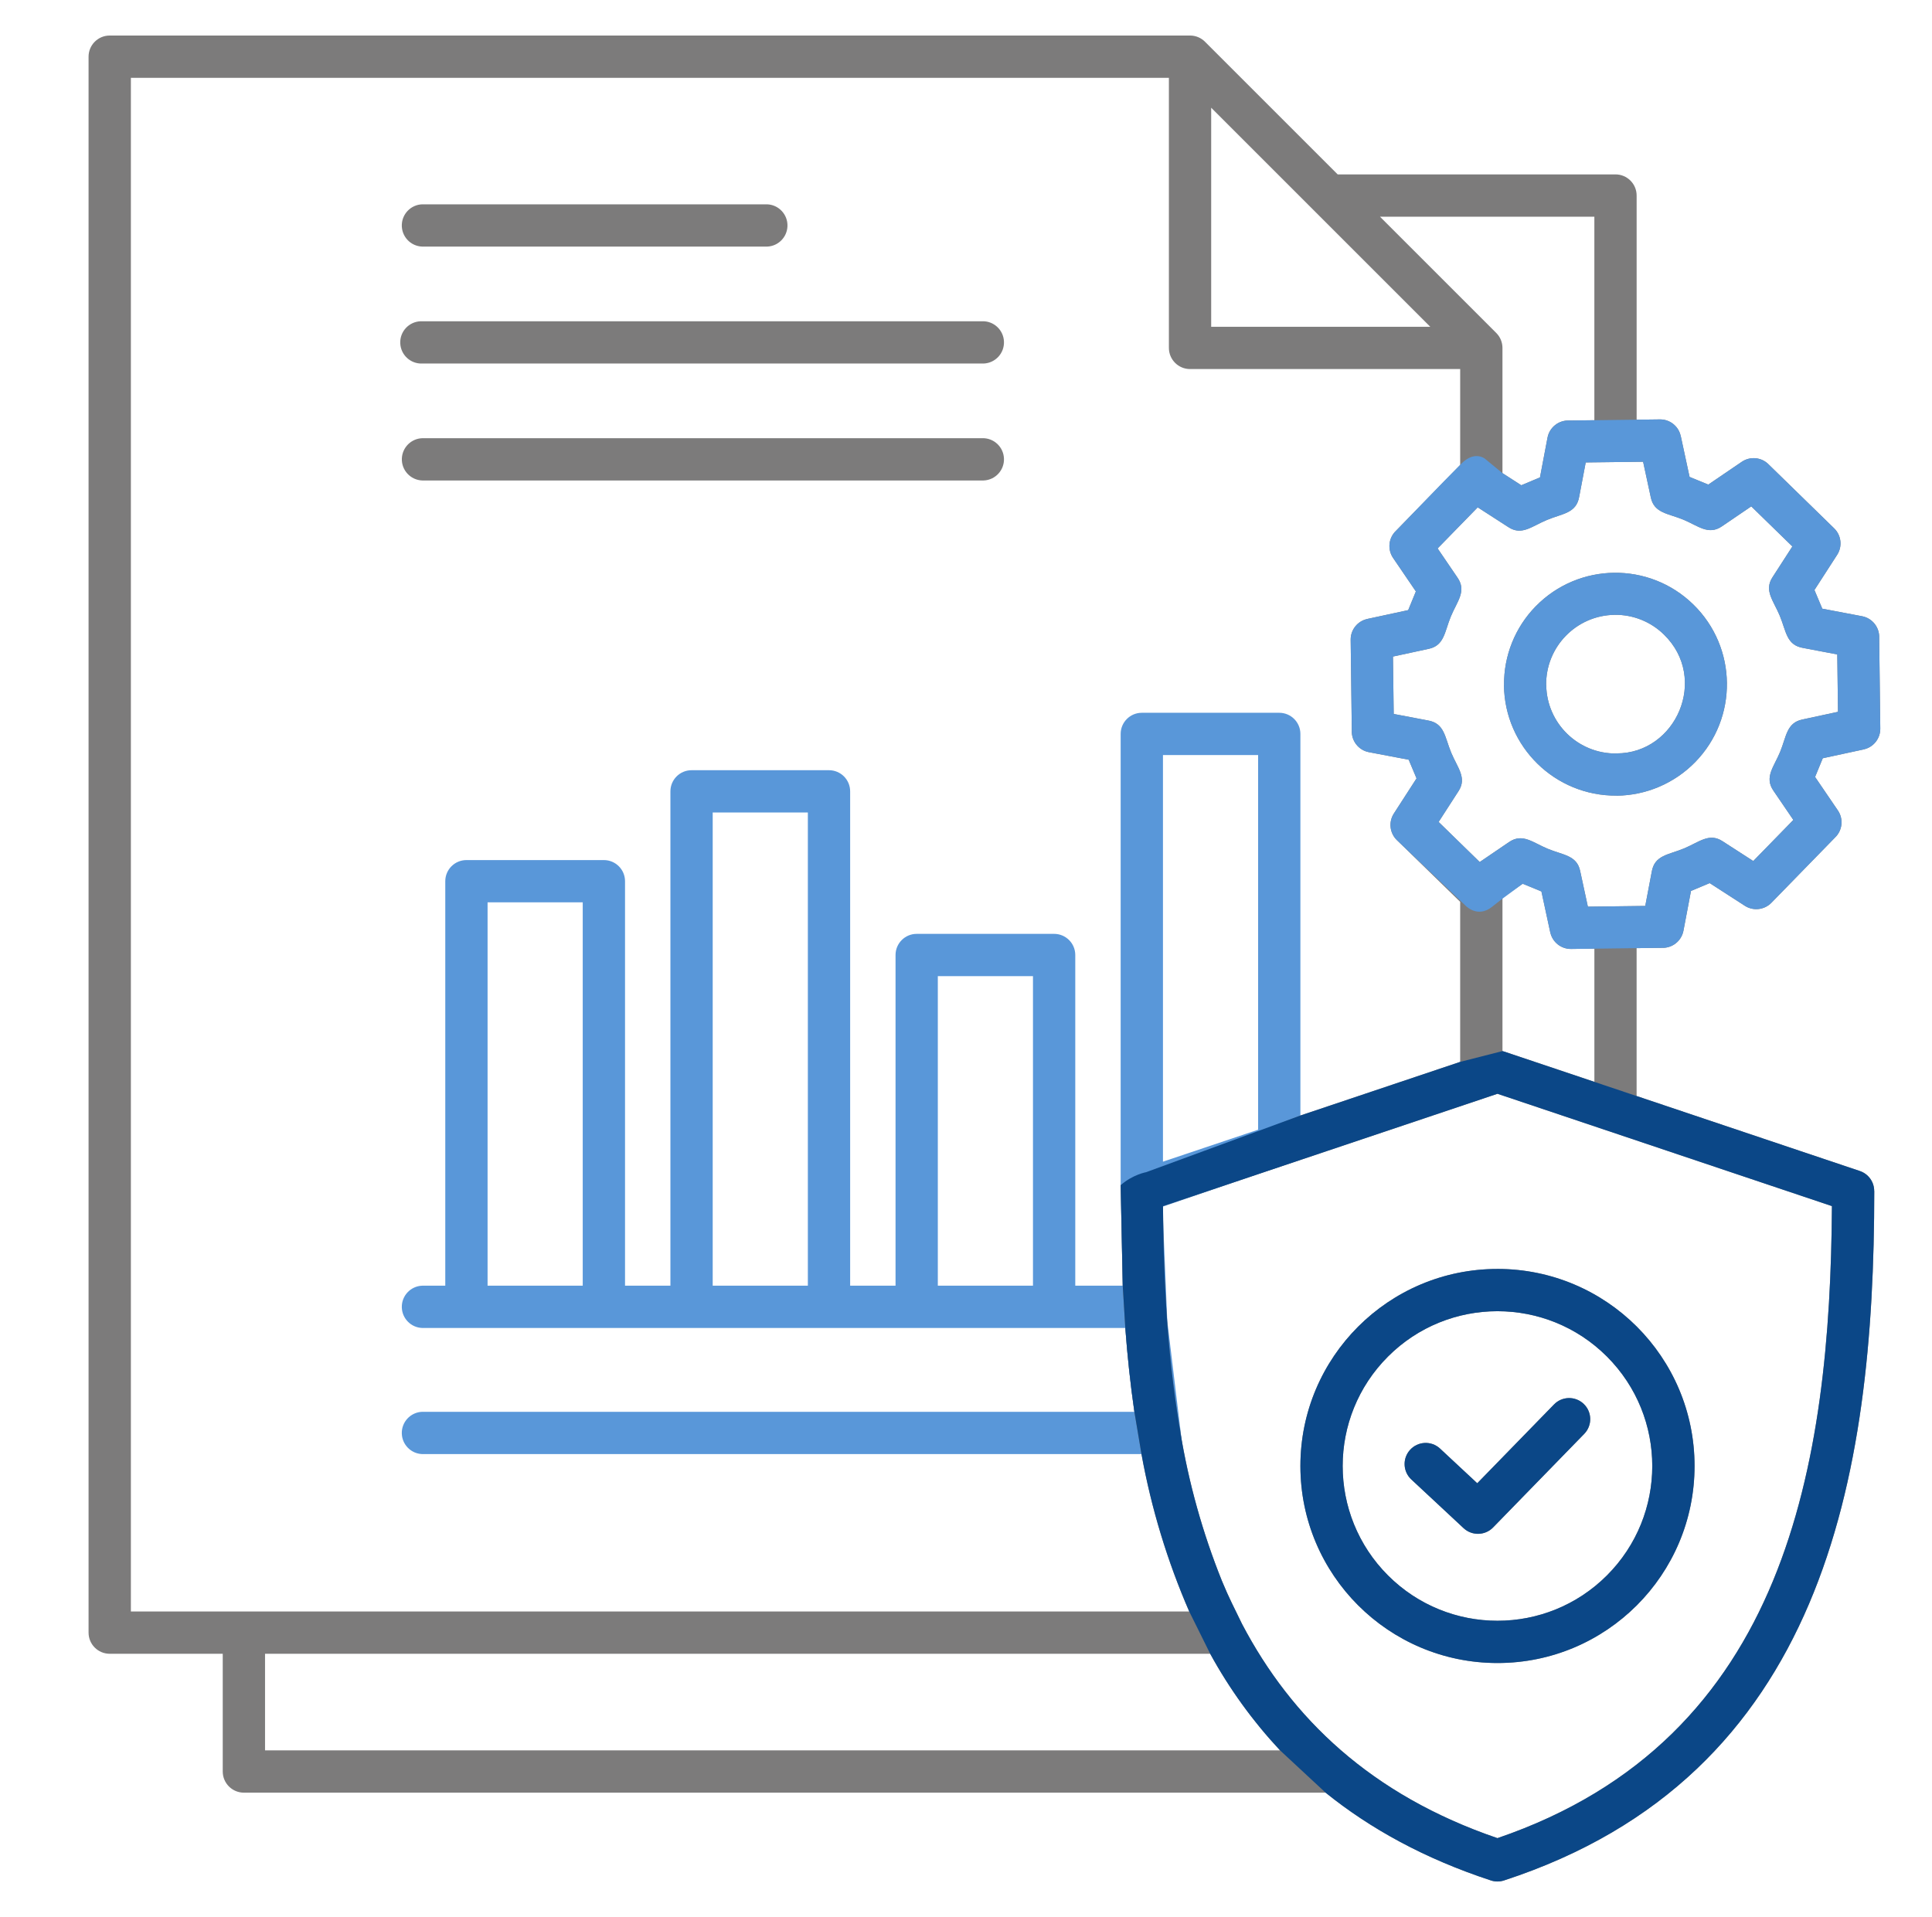
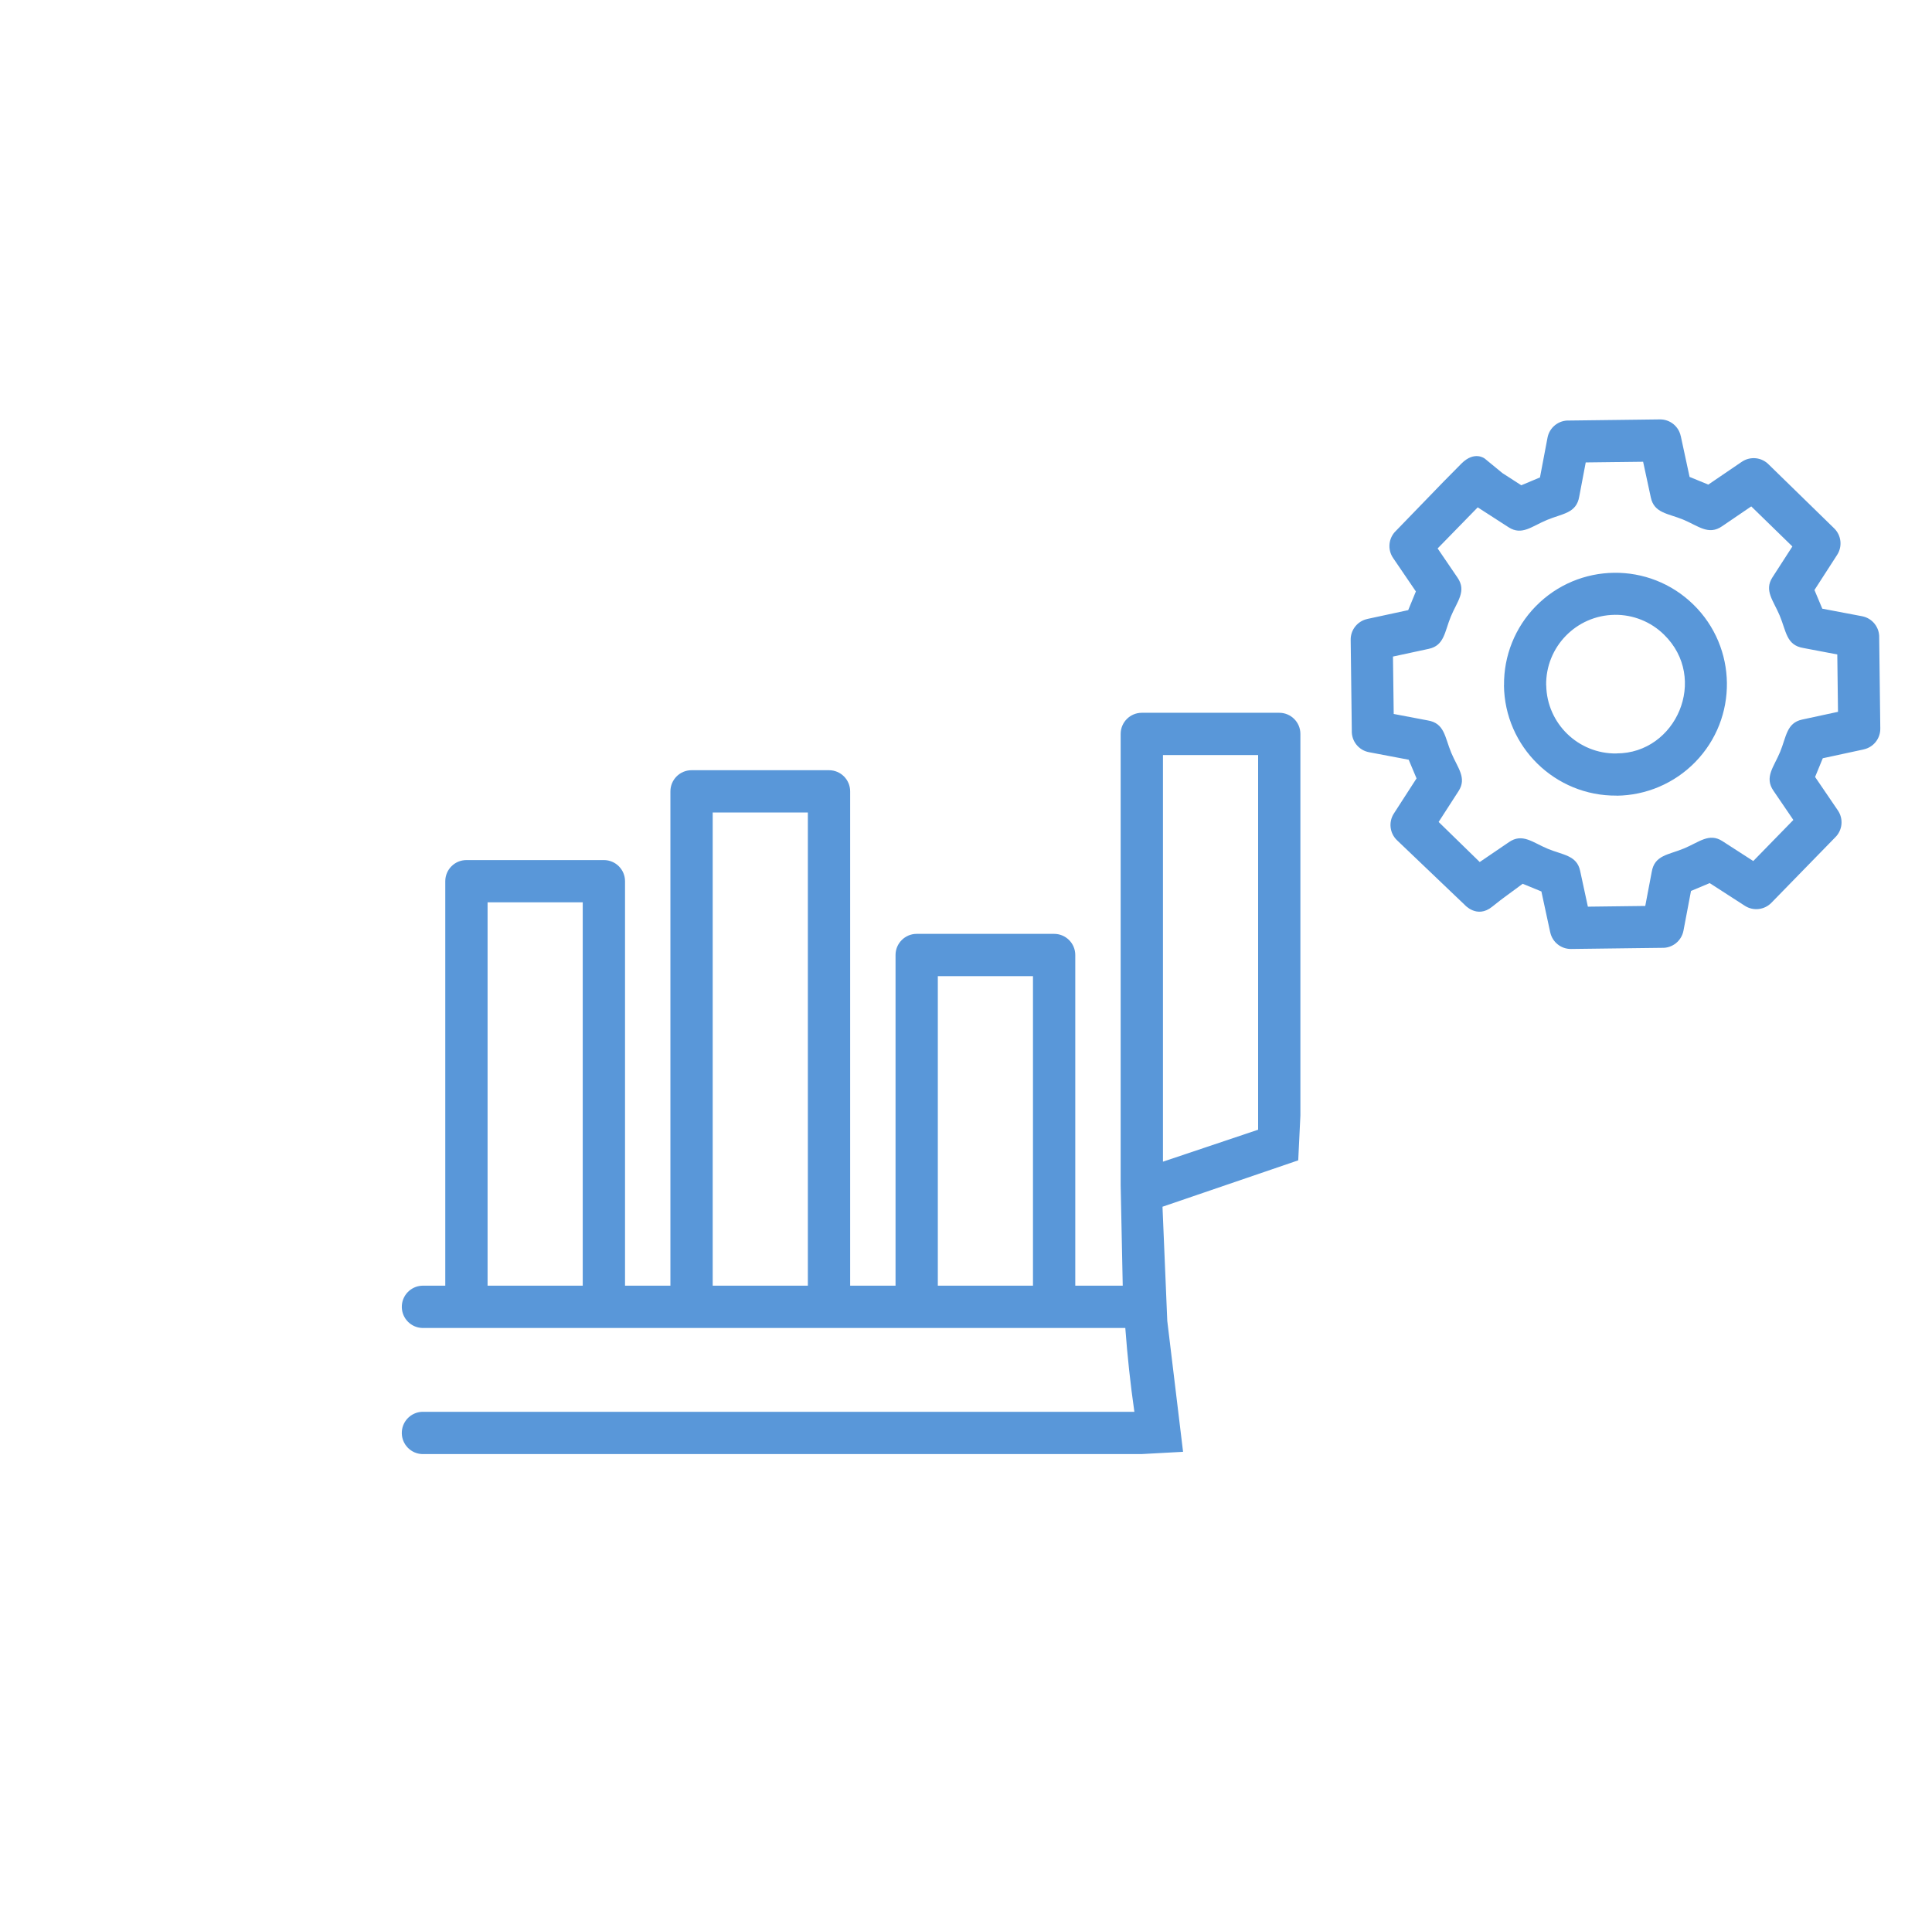
<svg xmlns="http://www.w3.org/2000/svg" id="Layer_5" viewBox="0 0 124.928 124">
  <path d="M37.681,83.15v-24.792h-6.153v24.792h6.153Zm14.557,0v-30.603h-6.153v30.603h6.153Zm14.557,0v-20.019h-6.153v20.019h6.153Zm8.405-8.021l6.153-2.067v-24.229h-6.153v26.295Zm1.3,18.765l-1.021-8.468-.309-7.383,8.777-3,.14-2.899v-24.678c0-.756-.612-1.368-1.368-1.368h-8.886c-.756,0-1.368,.612-1.368,1.368v29.186l.134,6.498h-3.069v-21.386c0-.756-.612-1.368-1.368-1.368h-8.886c-.756,0-1.368,.612-1.368,1.368h0v21.386h-2.935v-31.97c0-.756-.612-1.368-1.368-1.368h-8.886c-.756,0-1.368,.612-1.368,1.368h0v31.97h-2.935v-26.158c0-.756-.612-1.368-1.368-1.368h-8.887c-.756,0-1.368,.612-1.368,1.368h0v26.158h-1.492c-.755,.027-1.345,.661-1.318,1.416,.026,.717,.601,1.293,1.318,1.318h45.464c.136,1.818,.327,3.631,.587,5.422H27.3c-.755,.027-1.345,.661-1.318,1.416,.026,.717,.601,1.293,1.318,1.318h46.511l2.689-.147Z" style="fill:#5997d9; fill-rule:evenodd;" />
-   <path d="M103.908,87.732c-3.909-3.909-10.247-3.909-14.156-0s-3.909,10.247-0,14.156,10.247,3.909,14.156,0l0-0c3.909-3.909,3.909-10.246,0-14.156Zm-7.078-5.666c7.038-0,12.744,5.705,12.744,12.743,0,7.038-5.705,12.744-12.743,12.744-7.038,0-12.744-5.705-12.744-12.743v-0c0-7.038,5.706-12.743,12.743-12.743v-0Zm-5.559,13.627c-.557-.507-.599-1.369-.092-1.927s1.369-.599,1.927-.092c.008,.007,.016,.014,.023,.022l2.394,2.231,4.96-5.093c.523-.542,1.386-.557,1.928-.034,.542,.523,.557,1.386,.034,1.928-.002,.002-.005,.005-.007,.007l-5.87,6.028c-.513,.551-1.376,.582-1.928,.069l-3.369-3.14Zm8.029-56.477c2.781-2.849,7.346-2.903,10.194-.122,2.849,2.781,2.903,7.346,.122,10.194-1.338,1.37-3.166,2.152-5.081,2.172v-.005c-3.979,.035-7.238-3.155-7.285-7.135h.005c-.022-1.906,.713-3.742,2.045-5.105v-0Zm5.105,.547c-2.48,.034-4.462,2.073-4.427,4.552,0,.001,0,.003,0,.004h.005c.04,2.474,2.077,4.449,4.552,4.411v-.005c3.848,0,5.971-4.846,3.059-7.686-.85-.833-1.998-1.292-3.188-1.277l-.001-0ZM78.318,6.966v14.167h14.166l-14.166-14.167ZM27.3,31.074c-.755-.029-1.344-.664-1.315-1.419,.027-.715,.6-1.288,1.315-1.315H63.5c.755-.029,1.39,.56,1.419,1.315s-.56,1.39-1.315,1.419c-.035,.001-.07,.001-.104,0H27.3Zm0-7.563c-.755,.029-1.39-.56-1.419-1.315s.56-1.39,1.315-1.419c.035-.001,.07-.001,.104,0H63.5c.755-.029,1.39,.56,1.419,1.315s-.56,1.39-1.315,1.419c-.035,.001-.07,.001-.104,0H27.3Zm0-7.563c-.755-.027-1.345-.661-1.318-1.416,.026-.717,.601-1.293,1.318-1.318h22.301c.755,.027,1.345,.661,1.318,1.416-.026,.717-.601,1.293-1.318,1.318H27.3Zm75.794,11.228l-1.634,.02c-.677-.027-1.271,.446-1.395,1.112l-.487,2.568-1.208,.507-1.217-.785v-8.096c.001-.363-.143-.71-.4-.967l-7.52-7.521h13.863l0,13.163Zm1.506,2.705l-2.064,.025-.417,2.195c-.18,1.101-1.078,1.103-2.096,1.528-.98,.41-1.618,1.021-2.473,.471l-1.998-1.289-2.592,2.657,1.282,1.883c.613,.883-.026,1.544-.429,2.524s-.417,1.87-1.423,2.086l-2.318,.5,.048,3.712,2.195,.417c1.101,.18,1.102,1.078,1.527,2.095,.41,.98,1.022,1.618,.473,2.473l-1.29,1.999,2.657,2.592,1.883-1.282c.882-.613,1.544,.025,2.524,.429s1.871,.417,2.086,1.423l.5,2.317,3.711-.046,.417-2.195c.18-1.101,1.078-1.102,2.095-1.527,.98-.41,1.618-1.02,2.473-.473l1.999,1.29,2.592-2.657-1.282-1.883c-.613-.882,.026-1.544,.429-2.524,.4-.974,.414-1.87,1.423-2.086l2.317-.5-.046-3.711-2.195-.417c-1.102-.18-1.102-1.078-1.528-2.095-.41-.98-1.021-1.618-.471-2.473l1.29-1.999-2.659-2.591-1.883,1.282c-.882,.613-1.544-.025-2.524-.429-.974-.4-1.87-.414-2.086-1.423l-.5-2.317-1.648,.02Zm3.296,44.574l10.561,3.547c-.052,8.325-.793,16.935-3.811,24.239-3.034,7.345-8.415,13.428-17.817,16.637-8.178-2.792-13.314-7.757-16.509-13.837-.513-1.068-.823-1.626-1.308-2.8-1.247-3.104-2.15-6.335-2.69-9.636-.005-.11-.024-.218-.055-.323-.417-2.554-.702-5.128-.854-7.712l-.017-.278c-.124-2.098-.181-4.203-.194-6.291l21.628-7.264,11.066,3.717-0,0Zm-35.432,2.195l.134,6.498,.166,2.734c.136,1.818,.327,3.631,.587,5.422l.459,2.734c.634,3.501,1.67,6.918,3.088,10.181l-.001,.001H8.463V5.034H75.584V22.5c0,.756,.612,1.368,1.368,1.368h17.467v6.206c-.013,.012-.025,.025-.039,.038l-4.112,4.215c-.485,.461-.564,1.206-.187,1.758l1.473,2.164-.496,1.209-2.641,.57v.002c-.635,.135-1.087,.699-1.079,1.349l.073,5.872c-.027,.677,.446,1.271,1.112,1.395l2.567,.487,.507,1.207-1.469,2.277c-.35,.546-.267,1.262,.197,1.714l4.094,3.993v10.351l-10.331,3.468m-1.315,41.059c-1.761-1.885-3.278-3.984-4.517-6.247H17.138v6.247H82.771Zm23.057-42.317l14.432,4.848c.556,.186,.93,.706,.93,1.292h.004c0,18.53-3.28,37.842-23.943,44.59-.282,.092-.586,.09-.866-.007-4.255-1.399-7.769-3.33-10.67-5.671H15.771c-.756,0-1.368-.612-1.368-1.368h0v-7.614H7.095c-.756,0-1.368-.612-1.368-1.368h0V3.666c0-.756,.612-1.368,1.368-1.368H76.951c.369-0,.722,.149,.979,.413l8.568,8.568h17.963c.756,0,1.368,.612,1.368,1.368v14.496l1.503-.019c.649-.008,1.214,.444,1.348,1.079h.003l.569,2.64,1.21,.497,2.164-1.473c.553-.377,1.297-.298,1.758,.188l4.215,4.112c.465,.452,.547,1.168,.197,1.714l-1.469,2.277,.507,1.207,2.567,.487c.666,.125,1.139,.719,1.112,1.396l.071,5.87c.008,.649-.444,1.213-1.079,1.348v.002l-2.64,.57-.497,1.21,1.473,2.164c.377,.553,.298,1.297-.188,1.758l-4.11,4.215c-.452,.464-1.168,.547-1.714,.197l-2.277-1.469-1.208,.507-.487,2.567c-.125,.665-.719,1.139-1.395,1.112l-1.634,.02v9.567l-.001,.001Zm-8.565-2.876c-.036-.012-.075-.023-.111-.032v-9.931l1.309-.891,1.21,.496,.57,2.641h.002c.135,.635,.699,1.087,1.348,1.079l1.504-.019v8.614l-5.832-1.957Z" style="fill:#7c7b7b; fill-rule:evenodd;" />
  <path d="M99.3,39.216c2.781-2.849,7.346-2.903,10.194-.122,2.849,2.781,2.903,7.346,.122,10.194-1.338,1.37-3.166,2.152-5.081,2.172v-.005c-3.979,.035-7.238-3.155-7.285-7.135h.005c-.022-1.906,.713-3.742,2.045-5.105v-0Zm5.105,.547c-2.48,.034-4.462,2.073-4.427,4.552,0,.001,0,.003,0,.004h.005c.04,2.474,2.077,4.449,4.552,4.411v-.005c3.848,0,5.971-4.846,3.059-7.686-.85-.833-1.998-1.292-3.188-1.277l-.001-0Zm.196-9.881l-2.064,.025-.417,2.195c-.18,1.101-1.078,1.103-2.096,1.528-.98,.41-1.618,1.021-2.473,.471l-1.998-1.289-2.592,2.657,1.282,1.883c.613,.883-.026,1.544-.429,2.524s-.417,1.87-1.423,2.086l-2.318,.5,.048,3.712,2.195,.417c1.101,.18,1.102,1.078,1.527,2.095,.41,.98,1.022,1.618,.473,2.473l-1.29,1.999,2.657,2.592,1.883-1.282c.882-.613,1.544,.025,2.524,.429s1.871,.417,2.086,1.423l.5,2.317,3.711-.046,.417-2.195c.18-1.101,1.078-1.102,2.095-1.527,.98-.41,1.618-1.02,2.473-.473l1.999,1.29,2.592-2.657-1.282-1.883c-.613-.882,.026-1.544,.429-2.524,.4-.974,.414-1.87,1.423-2.086l2.317-.5-.046-3.711-2.195-.417c-1.102-.18-1.102-1.078-1.528-2.095-.41-.98-1.021-1.618-.471-2.473l1.29-1.999-2.659-2.591-1.883,1.282c-.882,.613-1.544-.025-2.524-.429-.974-.4-1.87-.414-2.086-1.423l-.5-2.317-1.648,.02Zm-8.111,28.757c-.989,.798-1.787-.128-1.787-.128l-.67-.638-3.708-3.541c-.464-.452-.547-1.168-.197-1.714l1.469-2.277-.507-1.207-2.567-.487c-.666-.125-1.139-.719-1.112-1.395l-.073-5.872c-.008-.649,.444-1.214,1.079-1.349v-.002l2.641-.57,.496-1.209-1.473-2.164c-.377-.553-.298-1.297,.187-1.758l3.112-3.215c.014-.013,.026-.026,.039-.038l1.081-1.095c.851-.851,1.511-.319,1.511-.319l1.142,.938,1.217,.785,1.208-.507,.487-2.568c.125-.665,.719-1.139,1.395-1.112l1.634-.02,2.735-.034,1.503-.019c.649-.008,1.214,.444,1.348,1.079h.003l.569,2.64,1.21,.497,2.164-1.473c.553-.377,1.297-.298,1.758,.188l4.215,4.112c.465,.452,.547,1.168,.197,1.714l-1.469,2.277,.507,1.207,2.567,.487c.666,.125,1.139,.719,1.112,1.396l.071,5.87c.008,.649-.444,1.213-1.079,1.348v.002l-2.64,.57-.497,1.21,1.473,2.164c.377,.553,.298,1.297-.188,1.758l-4.11,4.215c-.452,.464-1.168,.547-1.714,.197l-2.277-1.469-1.208,.507-.487,2.567c-.125,.665-.719,1.139-1.395,1.112l-1.634,.02-2.734,.035-1.504,.019c-.649,.008-1.213-.444-1.348-1.079h-.002l-.57-2.641-1.21-.496-1.253,.923s-.311,.23-.718,.559Z" style="fill:#5997d9; fill-rule:evenodd;" />
-   <path d="M103.908,87.732c-3.909-3.909-10.247-3.909-14.156-0s-3.909,10.247-0,14.156,10.247,3.909,14.156,0l0-0c3.909-3.909,3.909-10.246,0-14.156Zm-7.078-5.666c7.038-0,12.744,5.705,12.744,12.743,0,7.038-5.705,12.744-12.743,12.744-7.038,0-12.744-5.705-12.744-12.743v-0c0-7.038,5.706-12.743,12.743-12.743v-0Zm-5.559,13.627c-.557-.507-.599-1.369-.092-1.927s1.369-.599,1.927-.092c.008,.007,.016,.014,.023,.022l2.394,2.231,4.96-5.093c.523-.542,1.386-.557,1.928-.034,.542,.523,.557,1.386,.034,1.928-.002,.002-.005,.005-.007,.007l-5.87,6.028c-.513,.551-1.376,.582-1.928,.069l-3.369-3.14Zm16.626-21.237l10.561,3.547c-.052,8.325-.793,16.935-3.811,24.239-3.034,7.345-8.415,13.428-17.817,16.637-8.178-2.792-13.314-7.757-16.509-13.837-.513-1.068-.823-1.626-1.308-2.8-1.247-3.104-2.15-6.335-2.69-9.636-.005-.11-.024-.218-.055-.323-.417-2.554-.702-5.128-.854-7.712l-.017-.278c-.124-2.098-.181-4.203-.194-6.291l21.628-7.264,11.066,3.717-0,0Zm-13.479-5.78l-10.331,3.468-9.97,3.664s-.879,.154-1.652,.843l.134,6.498,.166,2.734c.136,1.818,.327,3.631,.587,5.422l.459,2.734c.634,3.501,1.67,6.918,3.088,10.181l-.001,.001,1.356,2.734c1.238,2.263,2.756,4.362,4.517,6.247l2.944,2.735c2.901,2.341,6.416,4.272,10.67,5.671,.28,.097,.584,.1,.866,.007,20.662-6.749,23.943-26.061,23.943-44.59h-.004c-0-.586-.375-1.106-.93-1.292l-14.431-4.848-2.734-.918-5.832-1.957c-.036-.012-.075-.023-.111-.032l-2.734,.697Z" style="fill:#0b4787; fill-rule:evenodd;" />
</svg>